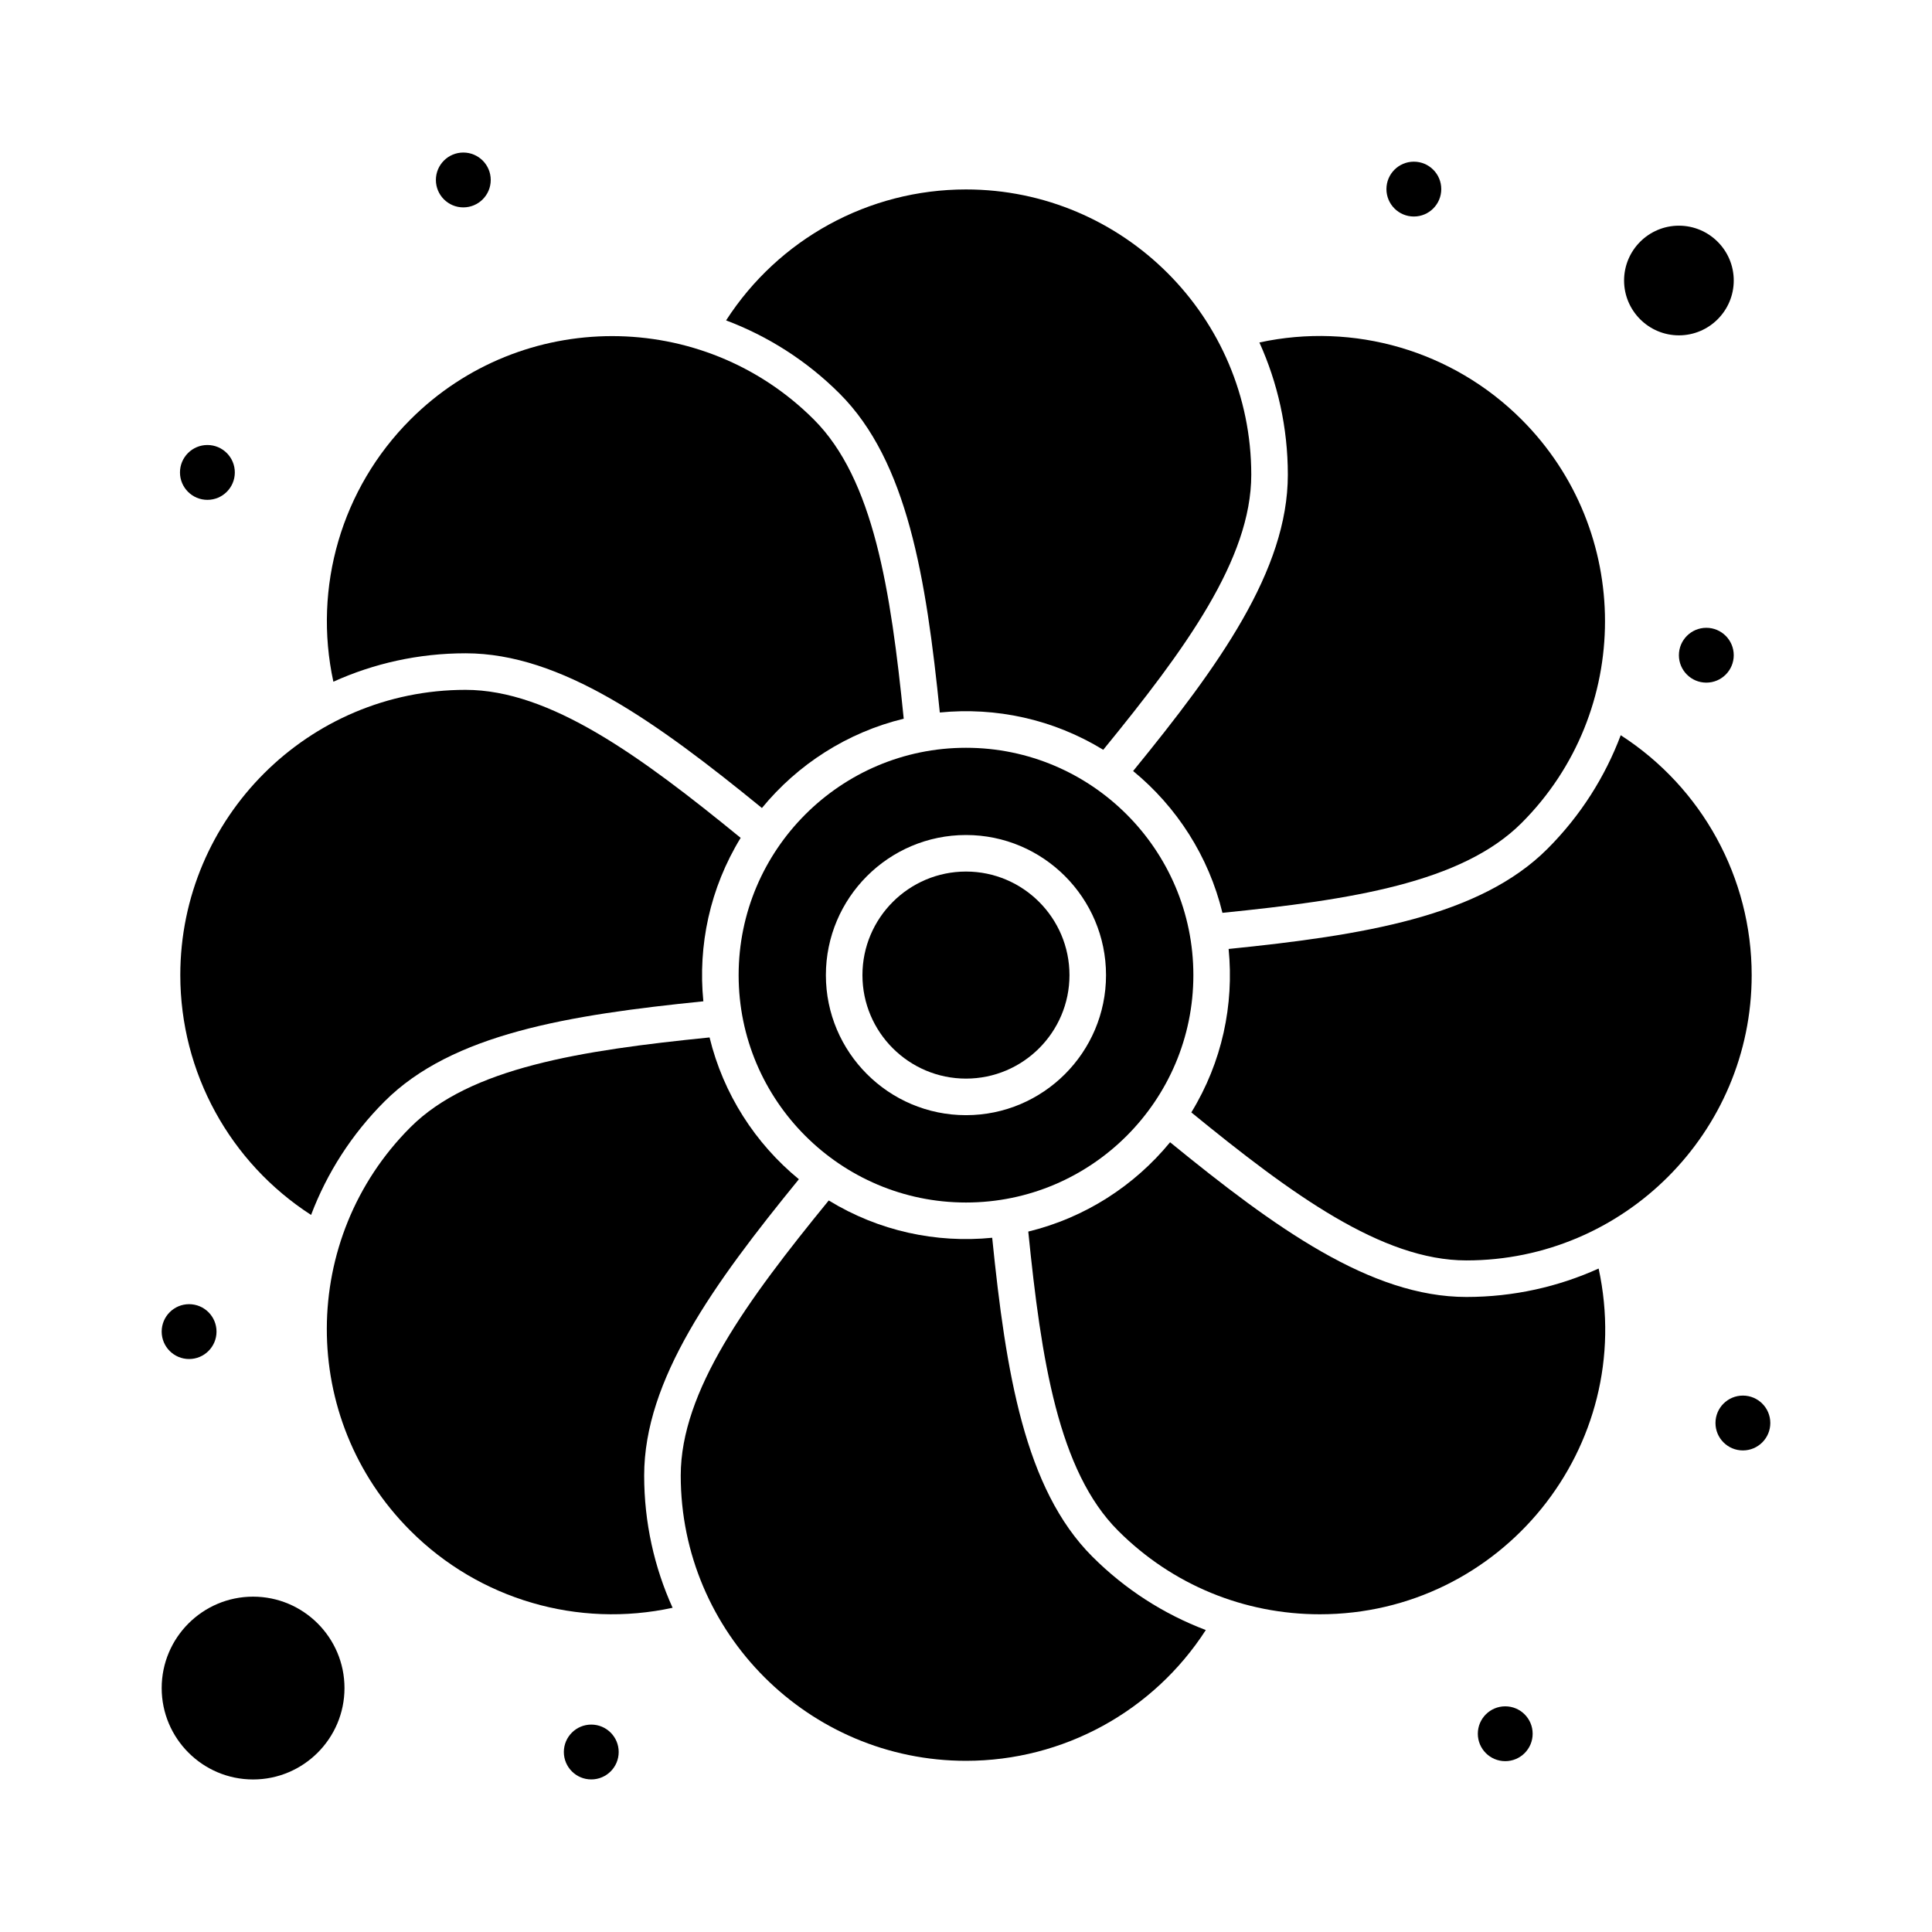
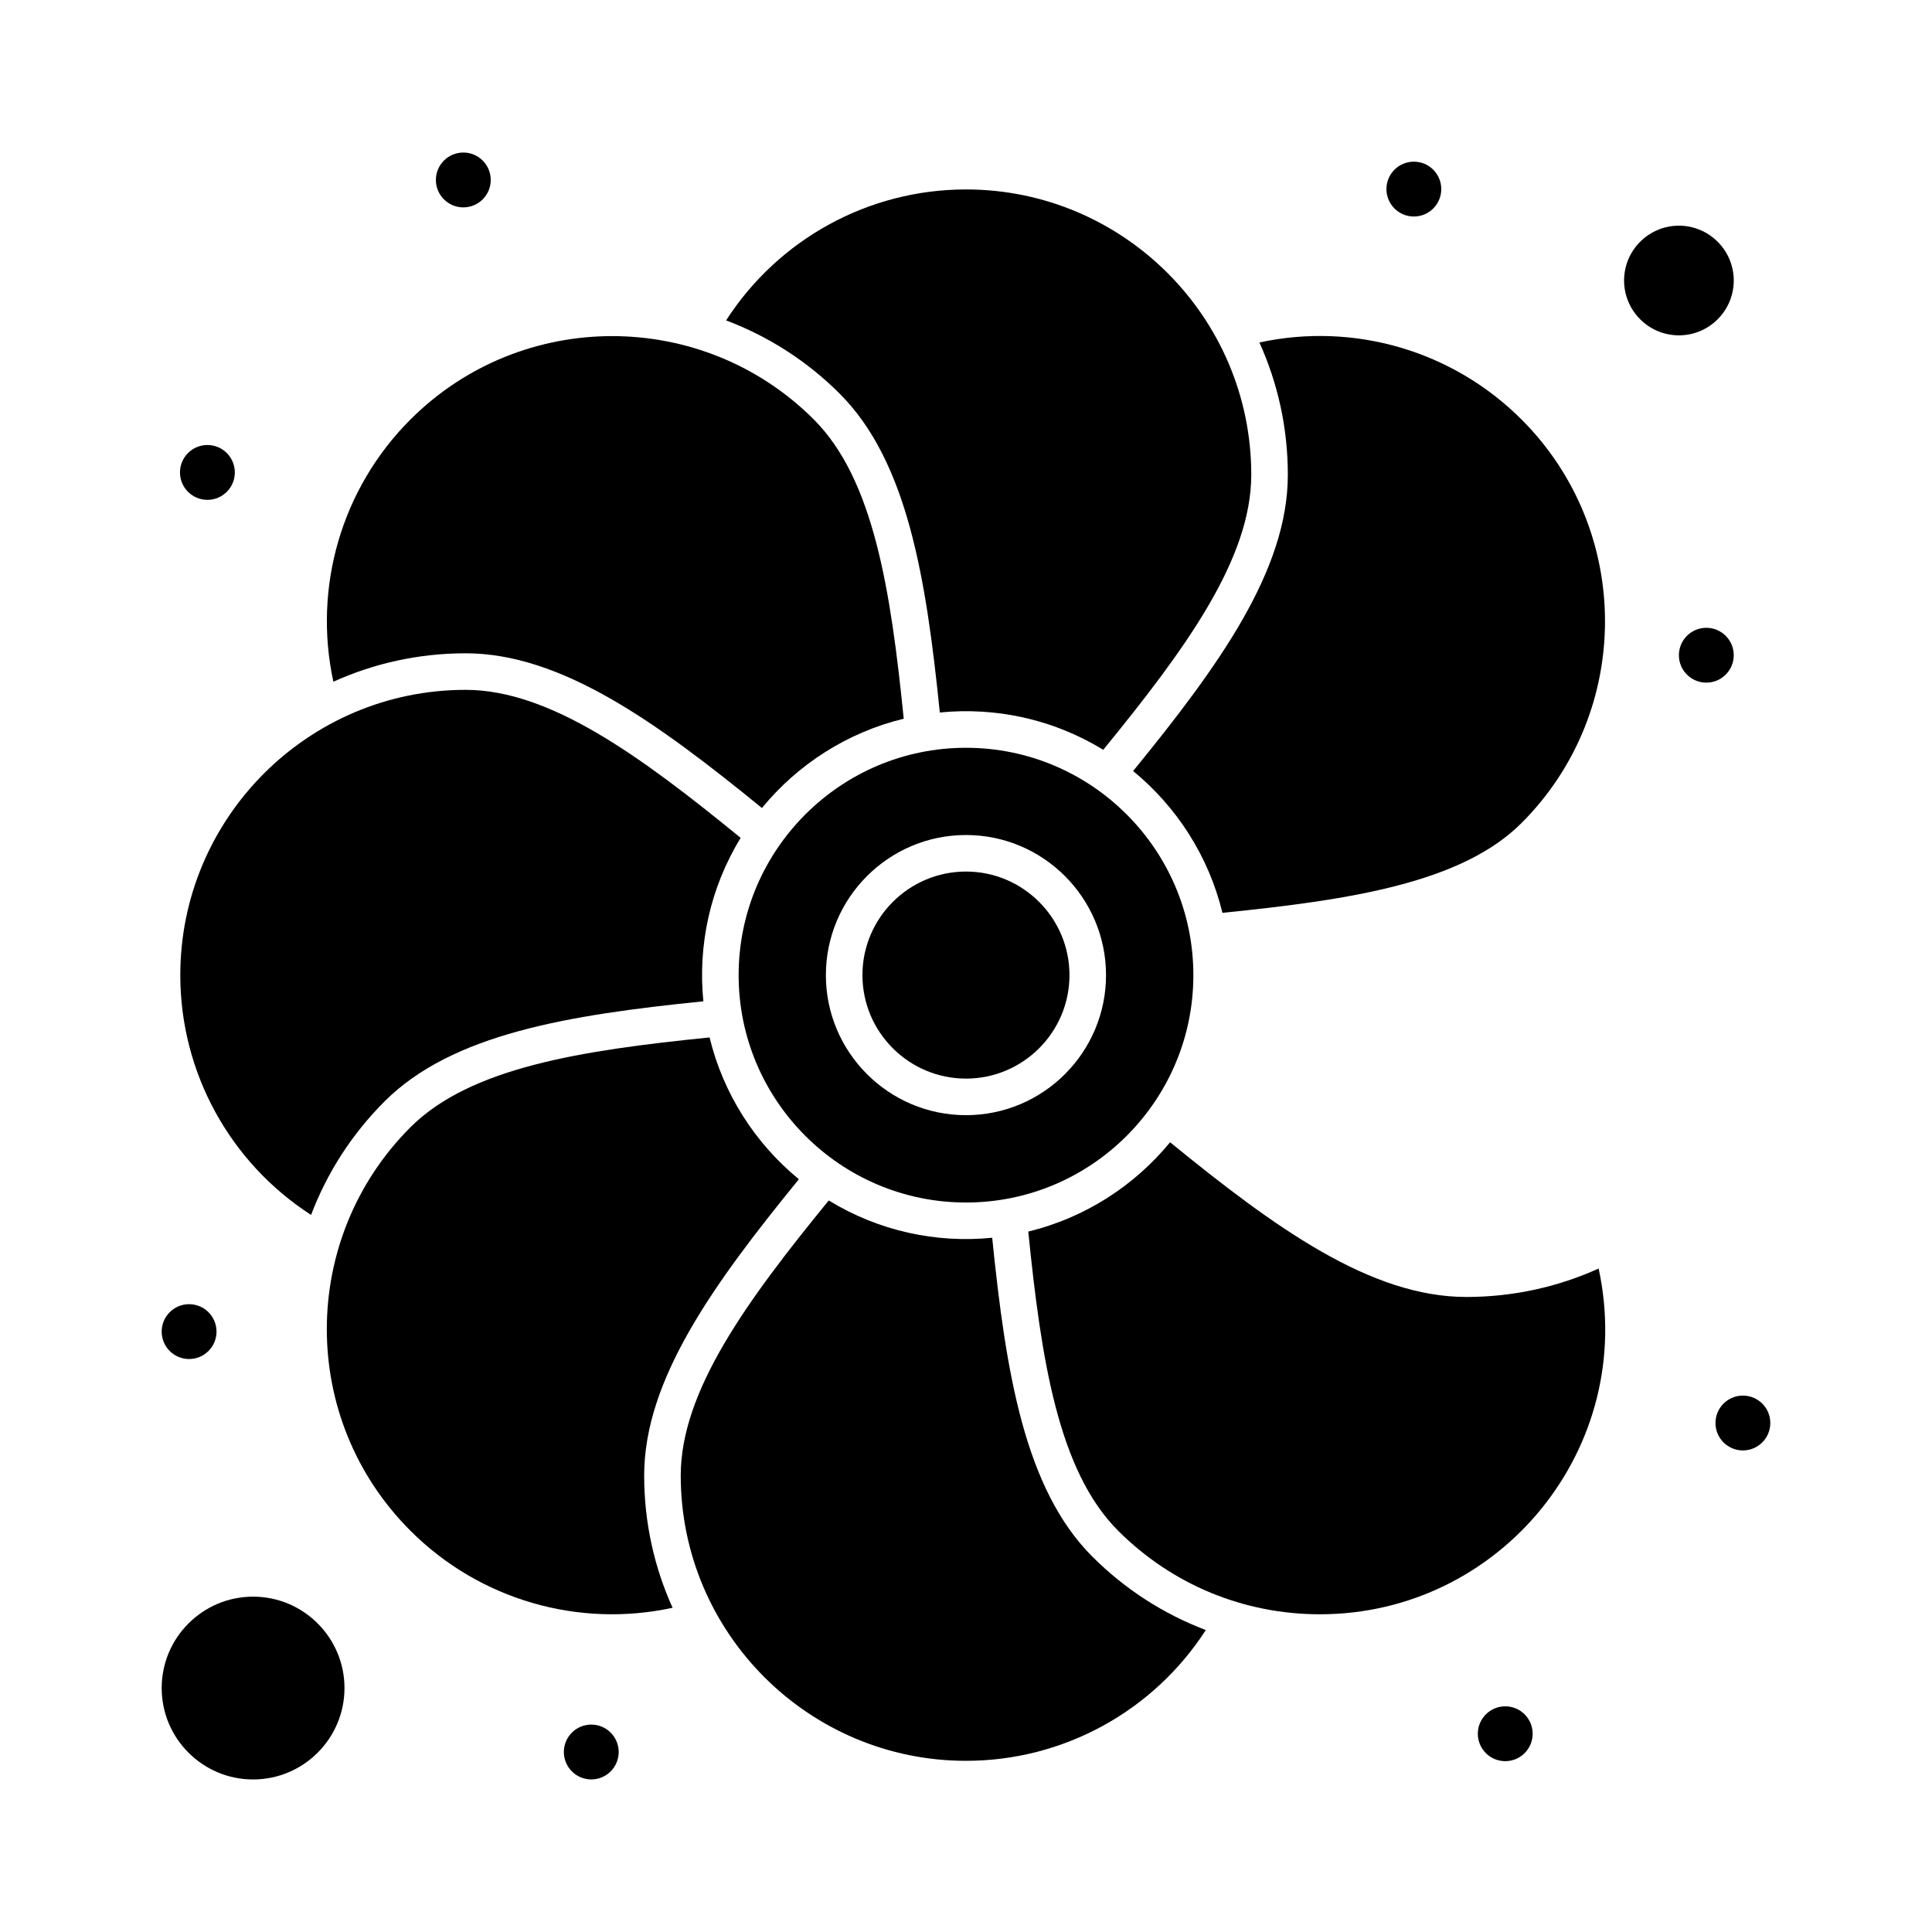
<svg xmlns="http://www.w3.org/2000/svg" fill="#000000" width="800px" height="800px" version="1.1" viewBox="144 144 512 512">
  <g>
    <path d="m588.93 232.87c8.012 0 14.531-6.519 14.531-14.531 0-8.012-6.519-14.531-14.531-14.531-8.016 0-14.531 6.519-14.531 14.531 0 8.012 6.519 14.531 14.531 14.531z" />
    <path d="m400 342.17c-33.223 0-60.254 27.031-60.254 60.254s27.031 60.254 60.254 60.254 60.254-27.031 60.254-60.254-27.031-60.254-60.254-60.254zm0 97.363c-20.477 0-37.133-16.648-37.133-37.109 0-20.477 16.656-37.137 37.133-37.137 20.461 0 37.109 16.66 37.109 37.137 0 20.461-16.648 37.109-37.109 37.109z" />
    <path d="m211.07 567.13c-13.355 0-24.223 10.867-24.223 24.223 0 13.355 10.867 24.223 24.223 24.223 13.355 0 24.223-10.867 24.223-24.223 0-13.359-10.867-24.223-24.223-24.223z" />
    <path d="m444.29 348.33c11.562 9.484 20.027 22.598 23.668 37.578 34.141-3.438 63.449-7.981 79.277-23.809 29.477-29.477 29.477-77.438 0-106.92-18.281-18.281-44.457-25.848-69.48-20.418 4.84 10.695 7.535 22.562 7.535 35.043 0 25.352-18.281 50.672-41 78.523z" />
    <path d="m267.39 317.13c25.348 0 50.672 18.281 78.527 41 9.48-11.562 22.598-20.027 37.578-23.668-3.441-34.141-7.984-63.449-23.812-79.281-29.477-29.477-77.438-29.477-106.92 0-18.281 18.281-25.844 44.453-20.418 69.48 10.695-4.836 22.559-7.531 35.043-7.531z" />
    <path d="m400 374.97c-15.133 0-27.445 12.312-27.445 27.449 0 15.121 12.312 27.422 27.445 27.422 15.121 0 27.422-12.301 27.422-27.422 0-15.137-12.305-27.449-27.422-27.449z" />
    <path d="m393.06 332.82c14.816-1.469 29.996 1.738 43.312 9.883 21.711-26.582 39.227-50.523 39.227-72.898 0-41.688-33.914-75.602-75.602-75.602-25.836 0-49.695 13.164-63.578 34.703 10.984 4.141 21.285 10.598 30.113 19.426 17.922 17.926 22.902 48.742 26.527 84.488z" />
    <path d="m532.61 487.71c-25.352 0-50.672-18.281-78.527-41-9.484 11.562-22.598 20.027-37.578 23.668 3.441 34.141 7.984 63.453 23.809 79.277 14.414 14.414 33.477 22.145 53.461 22.145 48 0 84.137-44.305 73.879-91.625-10.695 4.84-22.562 7.535-35.043 7.535z" />
-     <path d="m573.51 338.84c-4.141 10.984-10.602 21.285-19.426 30.113-17.93 17.93-48.746 22.906-84.488 26.531 1.465 14.785-1.723 29.969-9.883 43.316 26.578 21.711 50.523 39.223 72.898 39.223 41.688 0 75.602-33.914 75.602-75.602 0-25.836-13.164-49.699-34.703-63.582z" />
    <path d="m355.71 456.51c-11.562-9.484-20.027-22.598-23.668-37.578-34.141 3.441-63.449 7.984-79.277 23.809-29.352 29.355-29.727 77.188 0 106.92 18.281 18.281 44.457 25.844 69.48 20.418-4.84-10.695-7.535-22.559-7.535-35.043 0-25.348 18.281-50.668 41-78.523z" />
    <path d="m226.44 465.97c4.223-11.156 10.781-21.395 19.469-30.082 17.926-17.93 48.742-22.906 84.488-26.531-1.465-14.785 1.723-29.969 9.883-43.316-26.582-21.711-50.523-39.223-72.898-39.223-41.688 0-75.602 33.914-75.602 75.602 0.004 25.816 13.148 49.664 34.66 63.551z" />
    <path d="m406.94 472.02c-14.816 1.469-29.996-1.738-43.316-9.883-21.711 26.582-39.223 50.523-39.223 72.898 0 41.688 33.914 75.602 75.602 75.602 25.816 0 49.664-13.148 63.551-34.66-11.156-4.223-21.395-10.781-30.082-19.469-17.93-17.926-22.906-48.742-26.531-84.488z" />
    <path d="m603.46 317.64c0 4.012-3.254 7.266-7.266 7.266-4.016 0-7.269-3.254-7.269-7.266s3.254-7.266 7.269-7.266c4.012 0 7.266 3.254 7.266 7.266" />
    <path d="m525.95 194.11c0 4.016-3.25 7.269-7.266 7.269-4.012 0-7.266-3.254-7.266-7.269 0-4.012 3.254-7.266 7.266-7.266 4.016 0 7.266 3.254 7.266 7.266" />
    <path d="m274.05 191.69c0 4.016-3.254 7.269-7.266 7.269-4.016 0-7.269-3.254-7.269-7.269 0-4.012 3.254-7.266 7.269-7.266 4.012 0 7.266 3.254 7.266 7.266" />
    <path d="m206.23 269.2c0 4.012-3.254 7.266-7.266 7.266-4.016 0-7.269-3.254-7.269-7.266 0-4.016 3.254-7.269 7.269-7.269 4.012 0 7.266 3.254 7.266 7.269" />
    <path d="m613.15 521.11c0 4.016-3.254 7.269-7.266 7.269-4.016 0-7.266-3.254-7.266-7.269 0-4.012 3.25-7.266 7.266-7.266 4.012 0 7.266 3.254 7.266 7.266" />
    <path d="m550.17 603.46c0 4.012-3.254 7.266-7.266 7.266s-7.266-3.254-7.266-7.266c0-4.016 3.254-7.266 7.266-7.266s7.266 3.25 7.266 7.266" />
    <path d="m307.96 608.3c0 4.012-3.254 7.266-7.266 7.266-4.016 0-7.269-3.254-7.269-7.266 0-4.012 3.254-7.266 7.269-7.266 4.012 0 7.266 3.254 7.266 7.266" />
    <path d="m201.38 496.89c0 4.012-3.254 7.266-7.269 7.266-4.012 0-7.266-3.254-7.266-7.266 0-4.016 3.254-7.269 7.266-7.269 4.016 0 7.269 3.254 7.269 7.269" />
  </g>
</svg>